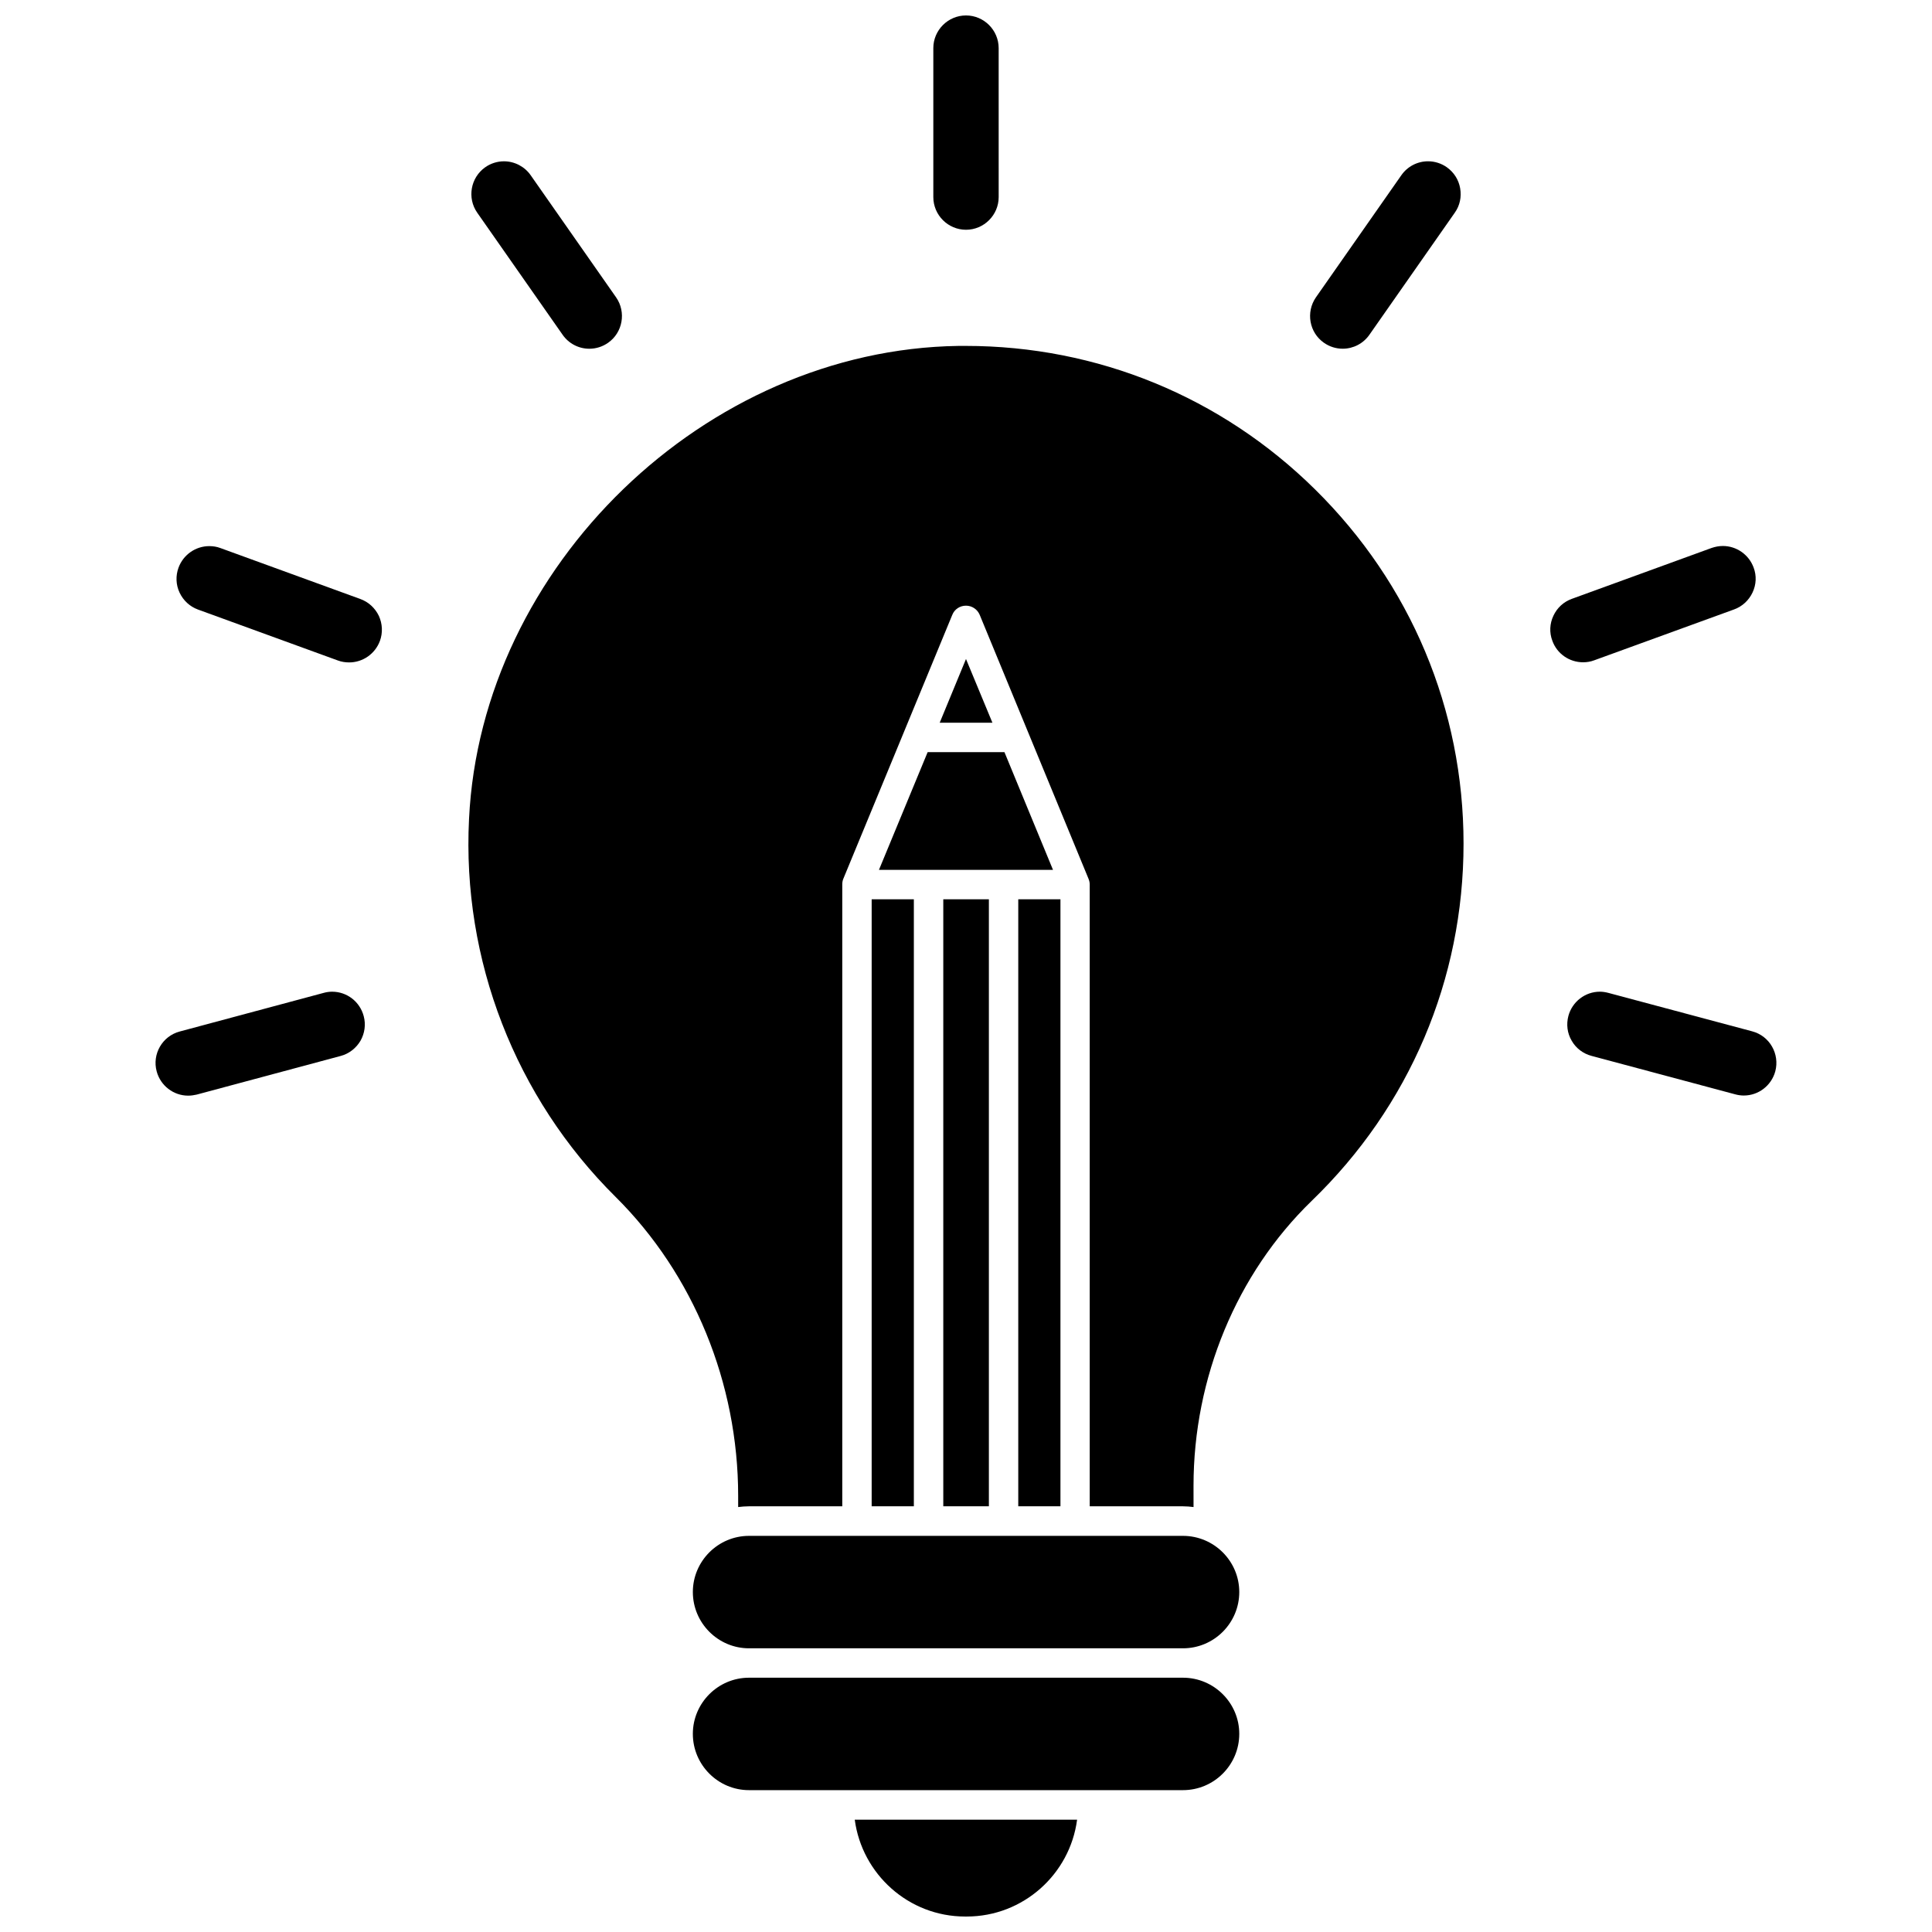
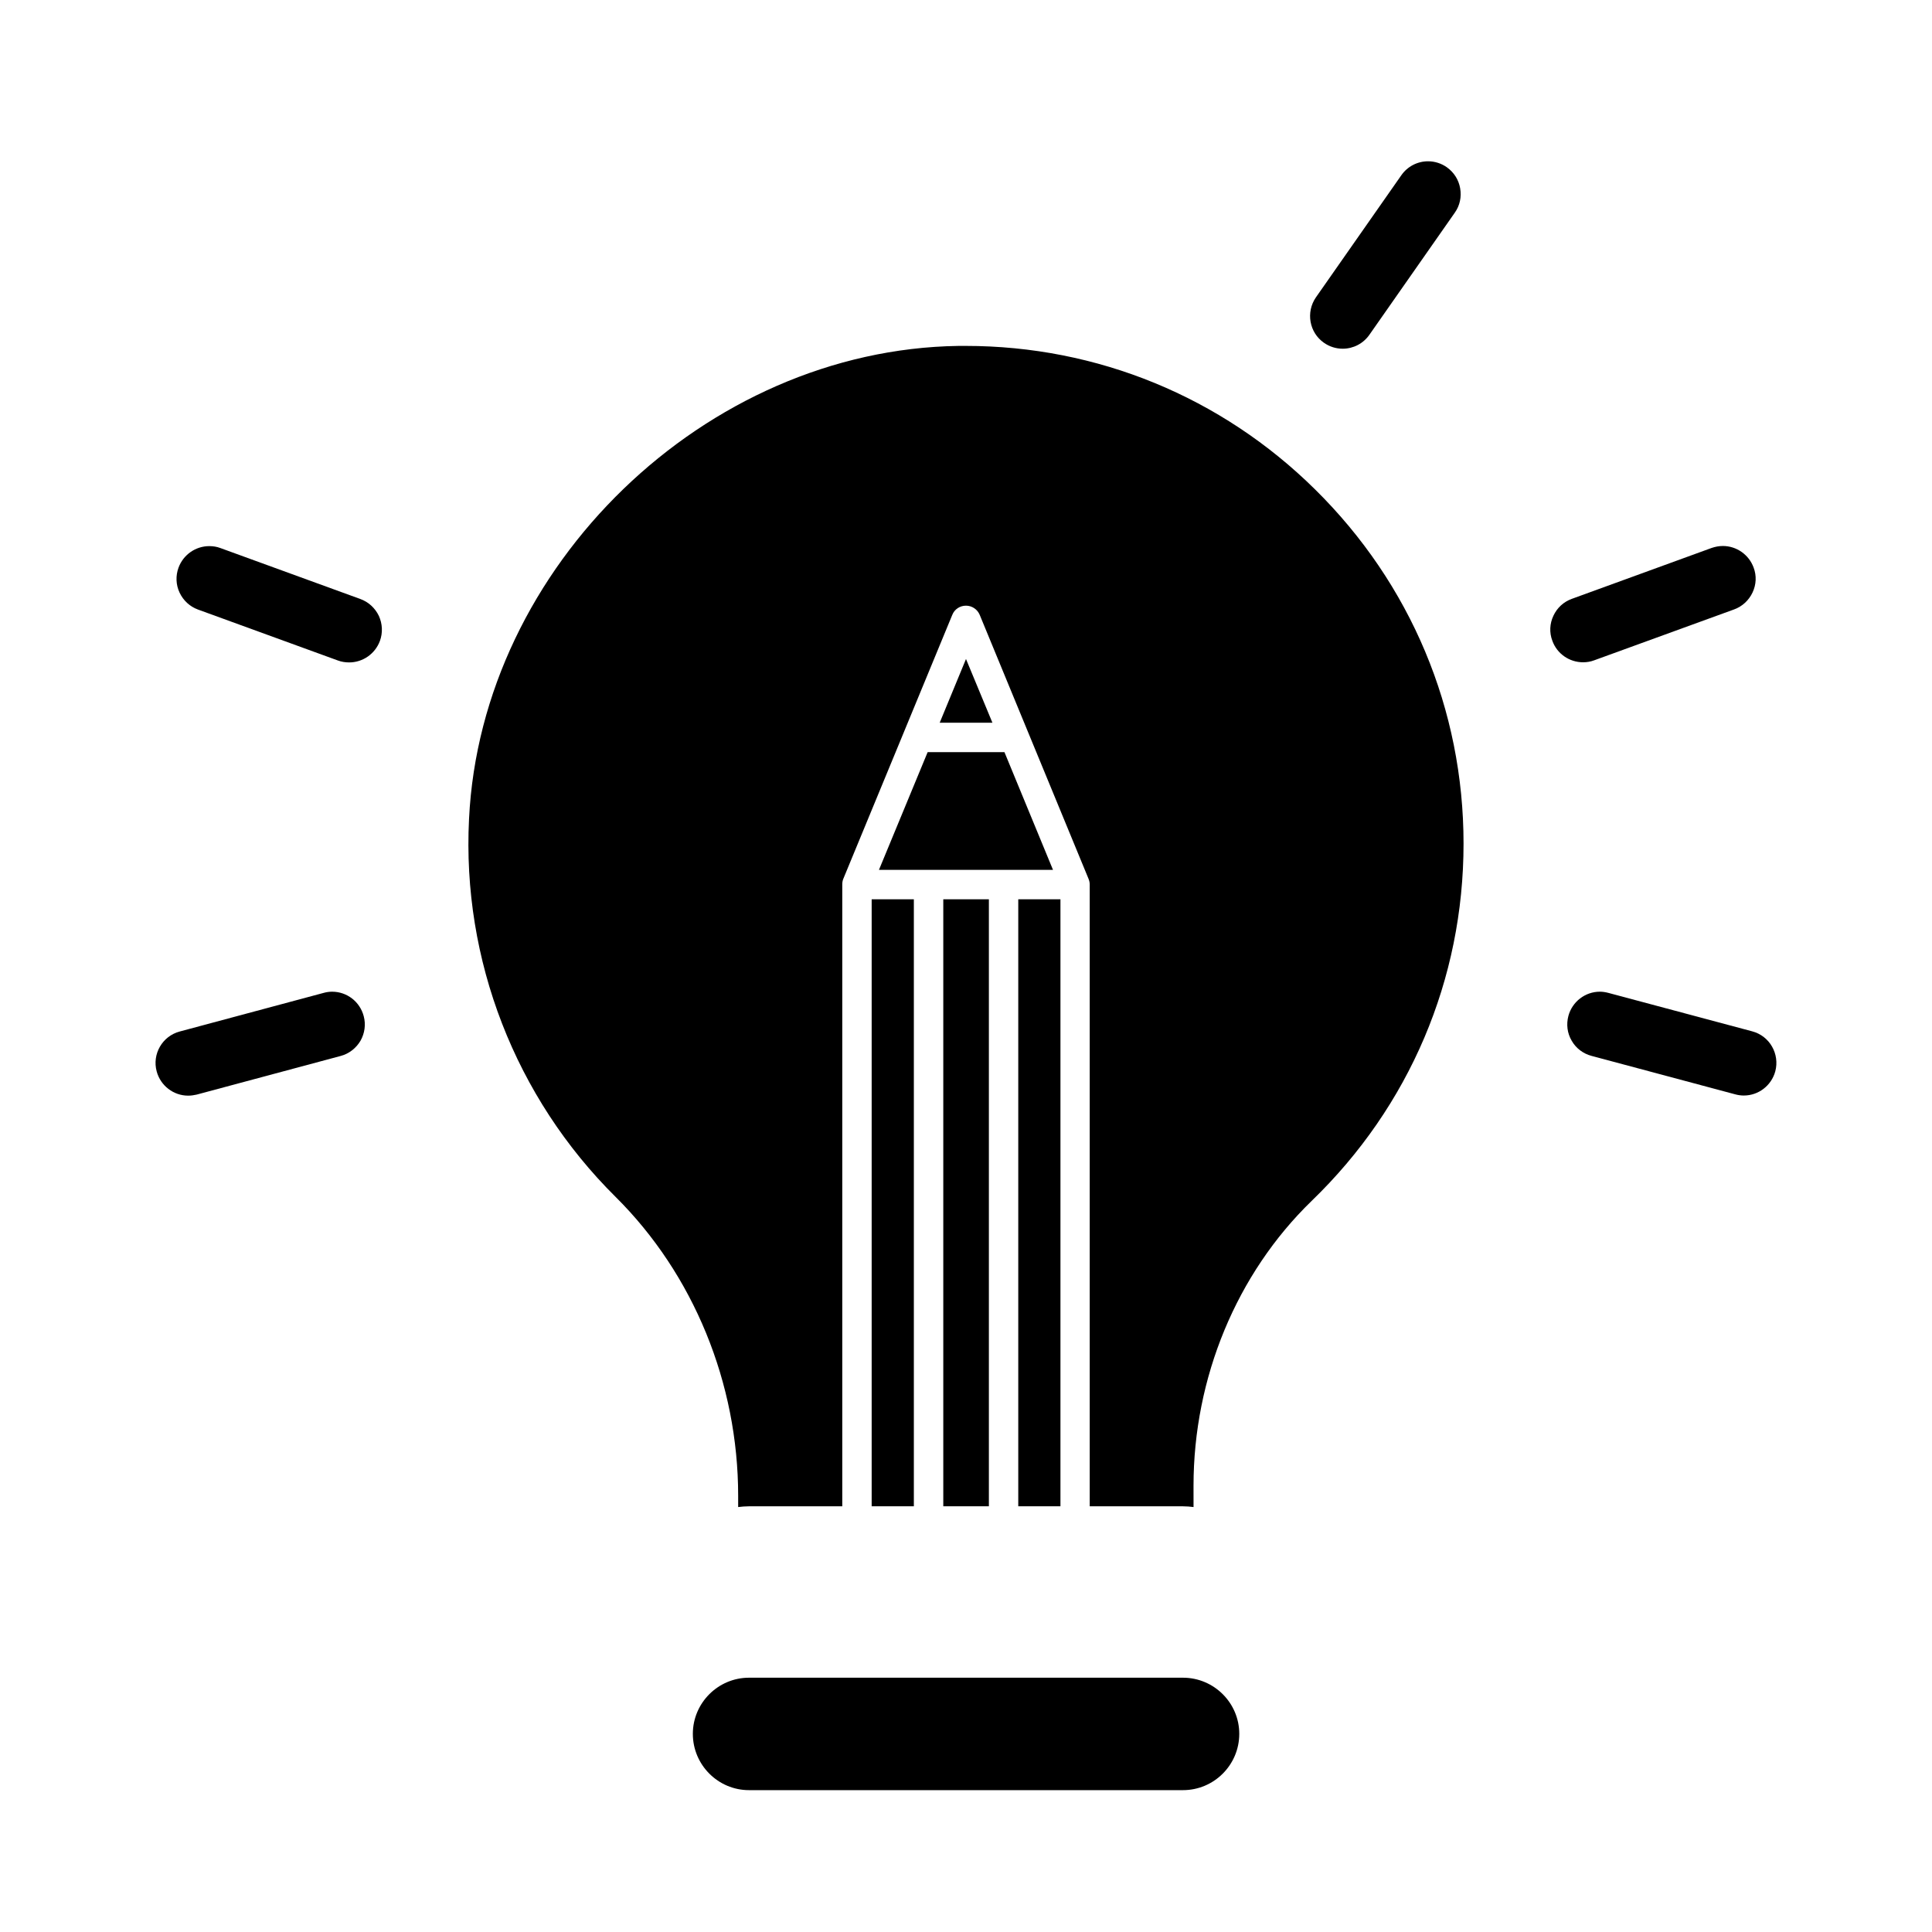
<svg xmlns="http://www.w3.org/2000/svg" width="800px" height="800px" version="1.1" viewBox="144 144 512 512">
  <defs>
    <clipPath id="b">
-       <path d="m370 626h60v25.902h-60z" />
-     </clipPath>
+       </clipPath>
    <clipPath id="a">
      <path d="m391 148.09h18v56.906h-18z" />
    </clipPath>
  </defs>
  <path d="m399.88 235.67h-1.891c-67.066 0.98-126.46 58.371-129.69 125.36-1.891 37.312 12.242 73.801 38.848 100.17 20.625 20.469 32.473 49.316 32.473 79.23v2.953c0.945-0.117 1.891-0.195 2.832-0.195h24.758v-164.8c0-0.512 0.078-1.023 0.277-1.496l16.059-38.887c0.039-0.078 0.039-0.117 0.078-0.195l12.754-30.898c0.59-1.457 2.008-2.402 3.621-2.402 1.574 0 2.992 0.945 3.621 2.402l28.852 69.98c0.195 0.473 0.316 0.984 0.316 1.496v164.8h24.719c0.945 0 1.891 0.078 2.793 0.195l-0.004-5.629c0-28.652 11.414-56.207 31.293-75.492 25.977-25.074 40.266-58.727 40.266-94.699 0-35.504-13.973-68.84-39.359-93.875-24.836-24.52-57.703-38.02-92.617-38.02z" />
  <g clip-path="url(#b)">
    <path d="m399.76 651.9h0.434c14.957 0 27.355-11.219 29.246-25.664l-58.922 0.004c1.926 14.445 14.285 25.66 29.242 25.66z" />
  </g>
  <path d="m457.5 588.61h-115.01c-8.188 0-14.879 6.691-14.879 14.879 0 8.227 6.691 14.918 14.879 14.918h115.01c8.227 0 14.918-6.691 14.918-14.918 0-8.188-6.691-14.879-14.918-14.879z" />
-   <path d="m457.5 551.02h-28.613-0.078-57.625-0.078-0.078-28.535c-8.188 0-14.879 6.691-14.879 14.879 0 8.227 6.691 14.918 14.879 14.918h115.01c8.227 0 14.918-6.691 14.918-14.918-0.004-8.188-6.695-14.879-14.922-14.879z" />
  <path d="m375 382.32h11.18v160.86h-11.18z" />
  <path d="m393.98 382.32h12.082v160.86h-12.082z" />
  <path d="m413.85 382.32h11.18v160.86h-11.18z" />
  <path d="m393.03 335.53h13.973l-7.004-16.887z" />
  <path d="m376.93 374.53h46.129l-12.871-31.211h-20.348z" />
  <g clip-path="url(#a)">
-     <path d="m400 204.89c4.762 0 8.66-3.898 8.66-8.66l-0.004-39.477c0-4.762-3.894-8.66-8.656-8.66s-8.66 3.898-8.66 8.66v39.477c0 4.762 3.894 8.66 8.66 8.66z" />
-   </g>
-   <path d="m293.1 232.72c1.613 2.32 4.25 3.699 7.086 3.699 1.77 0 3.504-0.551 4.961-1.574 3.898-2.715 4.84-8.148 2.125-12.043l-22.633-32.355c-1.613-2.32-4.289-3.699-7.086-3.699-1.77 0-3.504 0.551-4.961 1.574-3.898 2.754-4.84 8.148-2.125 12.043z" />
+     </g>
  <path d="m239.49 302.74-37.078-13.5c-0.945-0.355-1.93-0.512-2.953-0.512-3.621 0-6.887 2.281-8.148 5.707-0.789 2.164-0.707 4.527 0.277 6.613 0.984 2.086 2.715 3.699 4.879 4.488l37.078 13.5c0.945 0.355 1.969 0.512 2.992 0.512 3.621 0 6.887-2.281 8.148-5.707 0.789-2.164 0.668-4.527-0.277-6.613-1.023-2.125-2.754-3.699-4.918-4.488z" />
  <path d="m232.01 406.81c-0.746 0-1.535 0.117-2.242 0.316l-38.141 10.234c-4.606 1.219-7.359 5.984-6.102 10.586 1.023 3.777 4.449 6.414 8.344 6.414 0.789 0 1.535-0.117 2.242-0.277l38.141-10.234c2.242-0.59 4.094-2.047 5.273-4.016 1.141-2.008 1.457-4.328 0.867-6.535-1.02-3.852-4.445-6.488-8.383-6.488z" />
  <path d="m494.86 234.84c1.457 1.023 3.188 1.574 4.961 1.574 2.832 0 5.473-1.379 7.086-3.699l22.633-32.355c1.34-1.891 1.812-4.172 1.418-6.453s-1.652-4.25-3.543-5.59c-1.457-1.023-3.188-1.574-4.961-1.574-2.832 0-5.473 1.379-7.086 3.699l-22.633 32.355c-2.715 3.934-1.77 9.328 2.125 12.043z" />
  <path d="m566.45 319 37.117-13.5c2.164-0.789 3.898-2.402 4.879-4.488 0.984-2.086 1.102-4.449 0.277-6.613-1.258-3.426-4.527-5.707-8.148-5.707-1.023 0-2.008 0.195-2.953 0.512l-37.078 13.5c-2.164 0.789-3.898 2.363-4.879 4.488-0.984 2.086-1.102 4.449-0.277 6.613 1.219 3.426 4.488 5.707 8.148 5.707 0.984 0 1.969-0.156 2.914-0.512z" />
  <path d="m608.37 417.32-38.141-10.195c-0.746-0.195-1.496-0.316-2.242-0.316-3.898 0-7.32 2.637-8.344 6.414-0.59 2.242-0.316 4.566 0.867 6.574 1.141 2.008 3.031 3.426 5.234 4.016l38.102 10.195c0.707 0.195 1.496 0.316 2.281 0.316 3.898 0 7.32-2.637 8.344-6.414 1.219-4.606-1.496-9.367-6.102-10.59z" />
</svg>